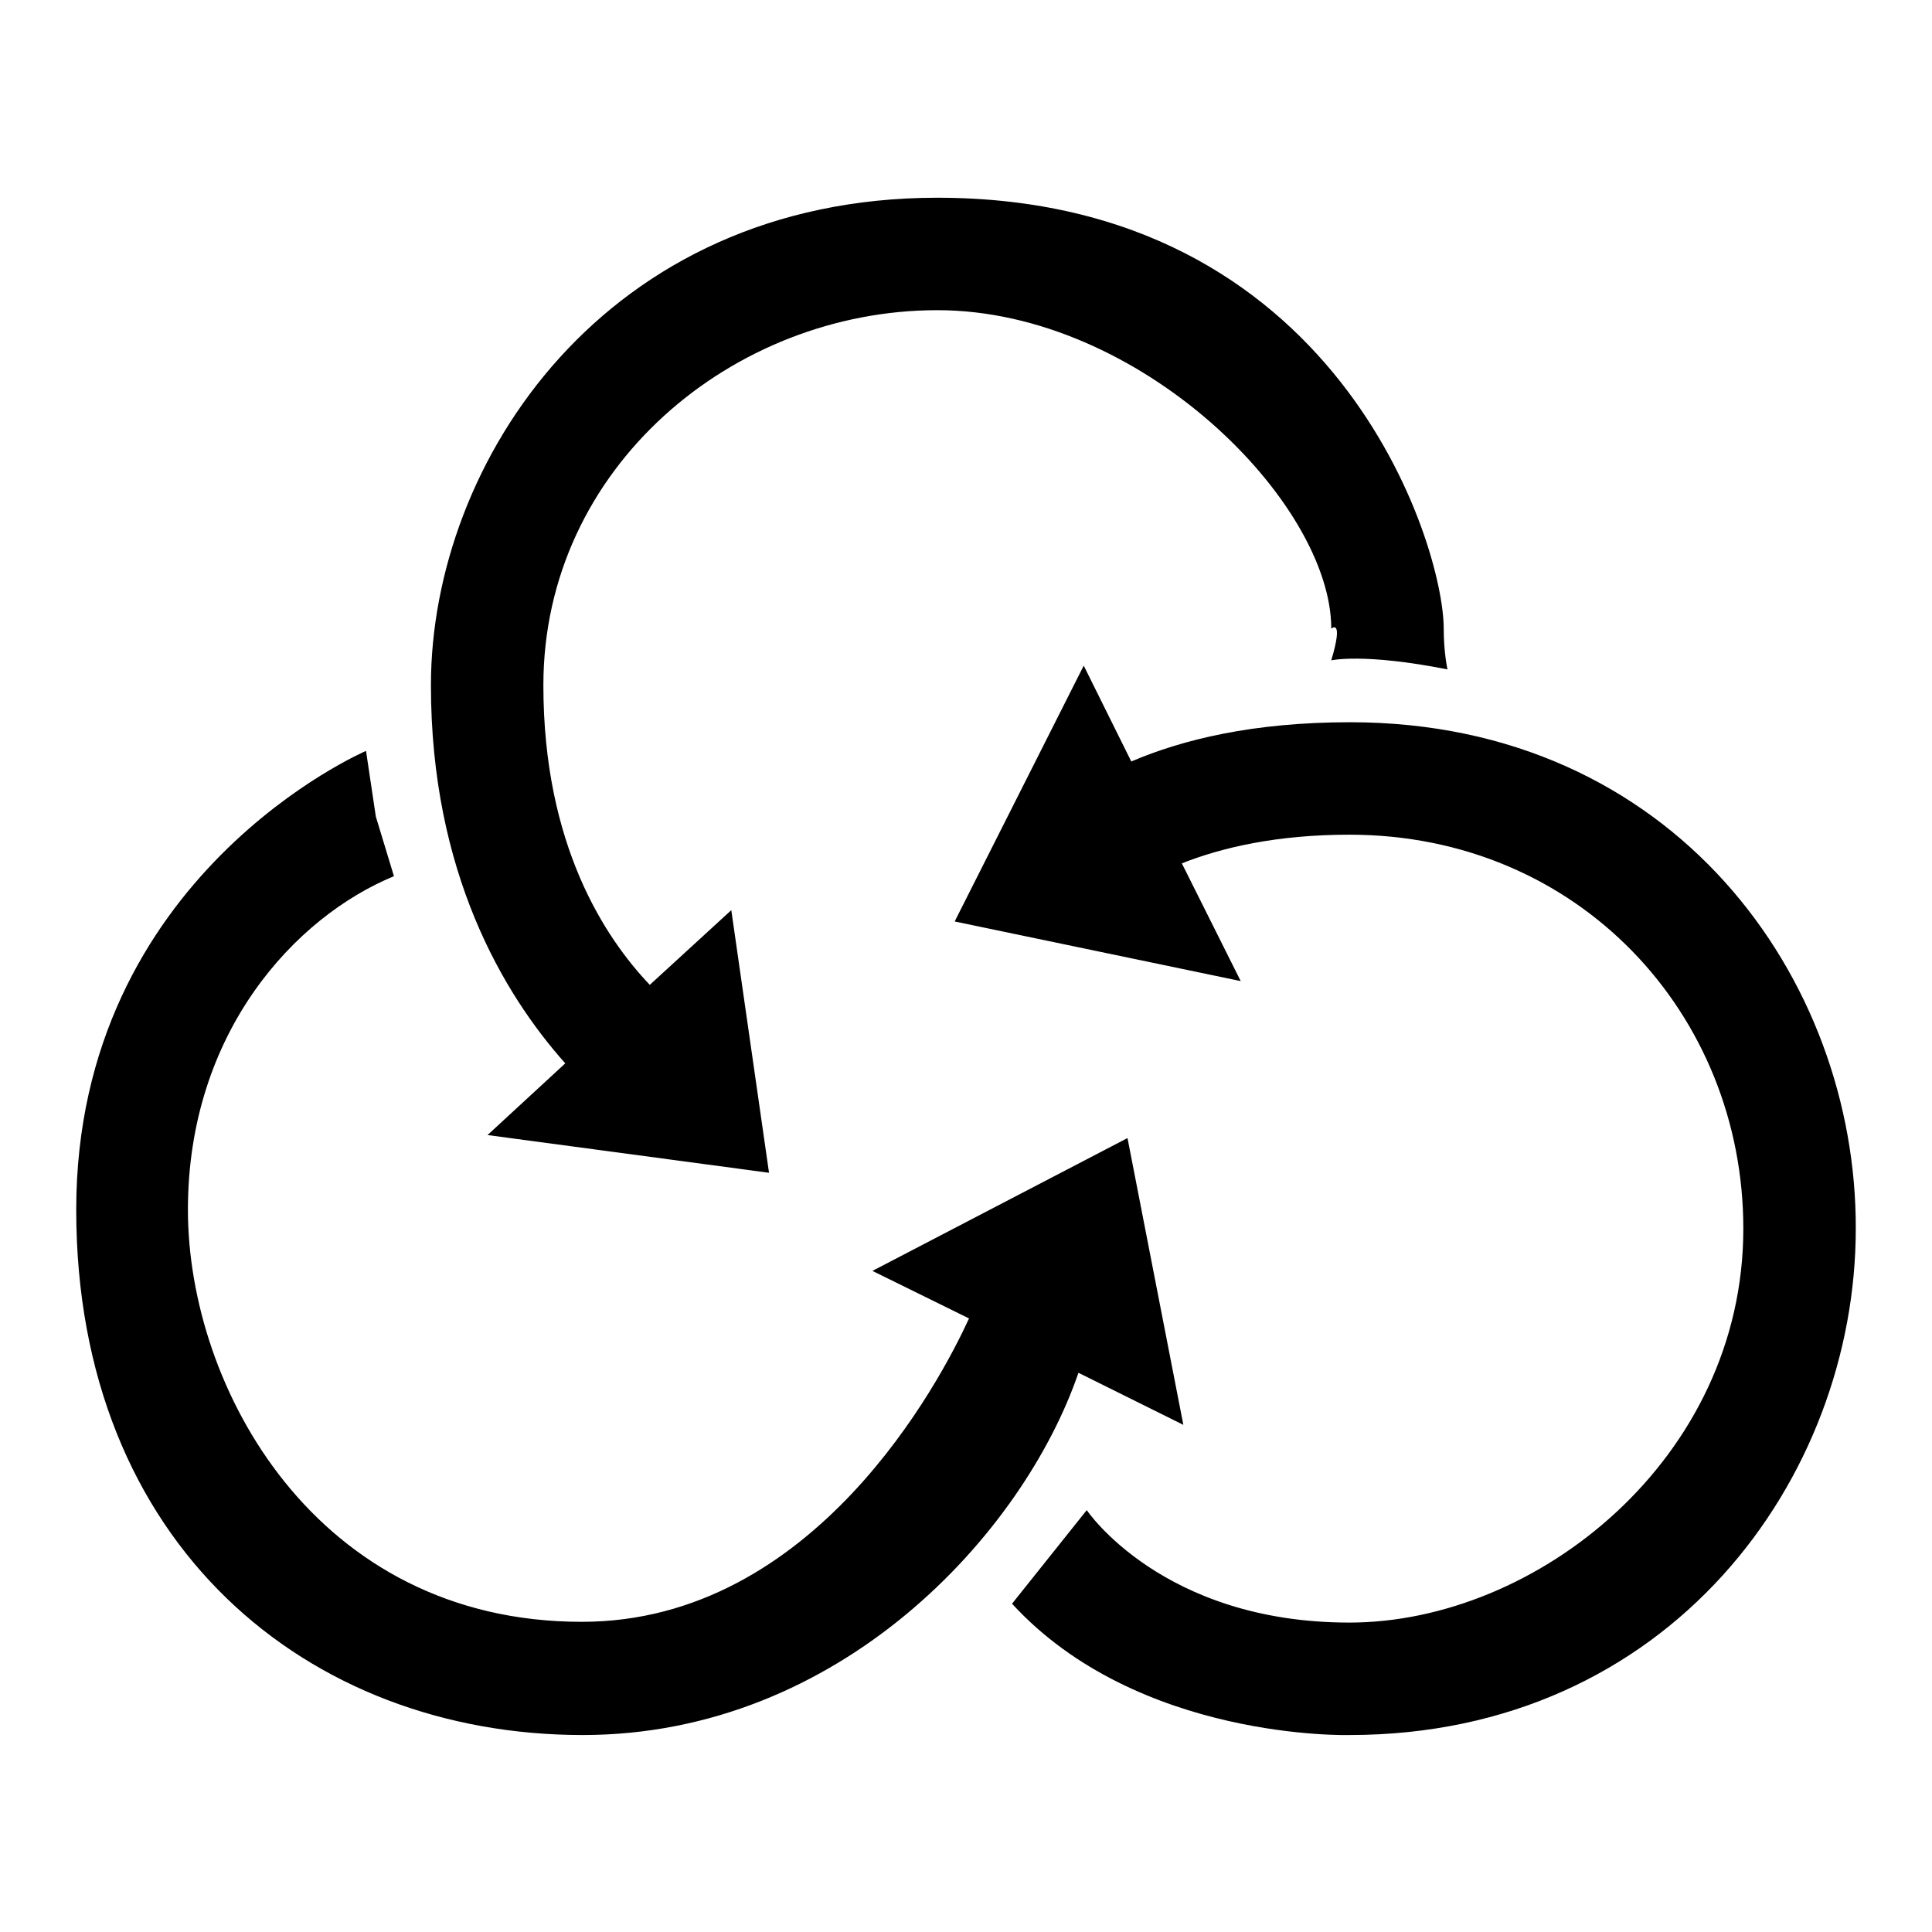
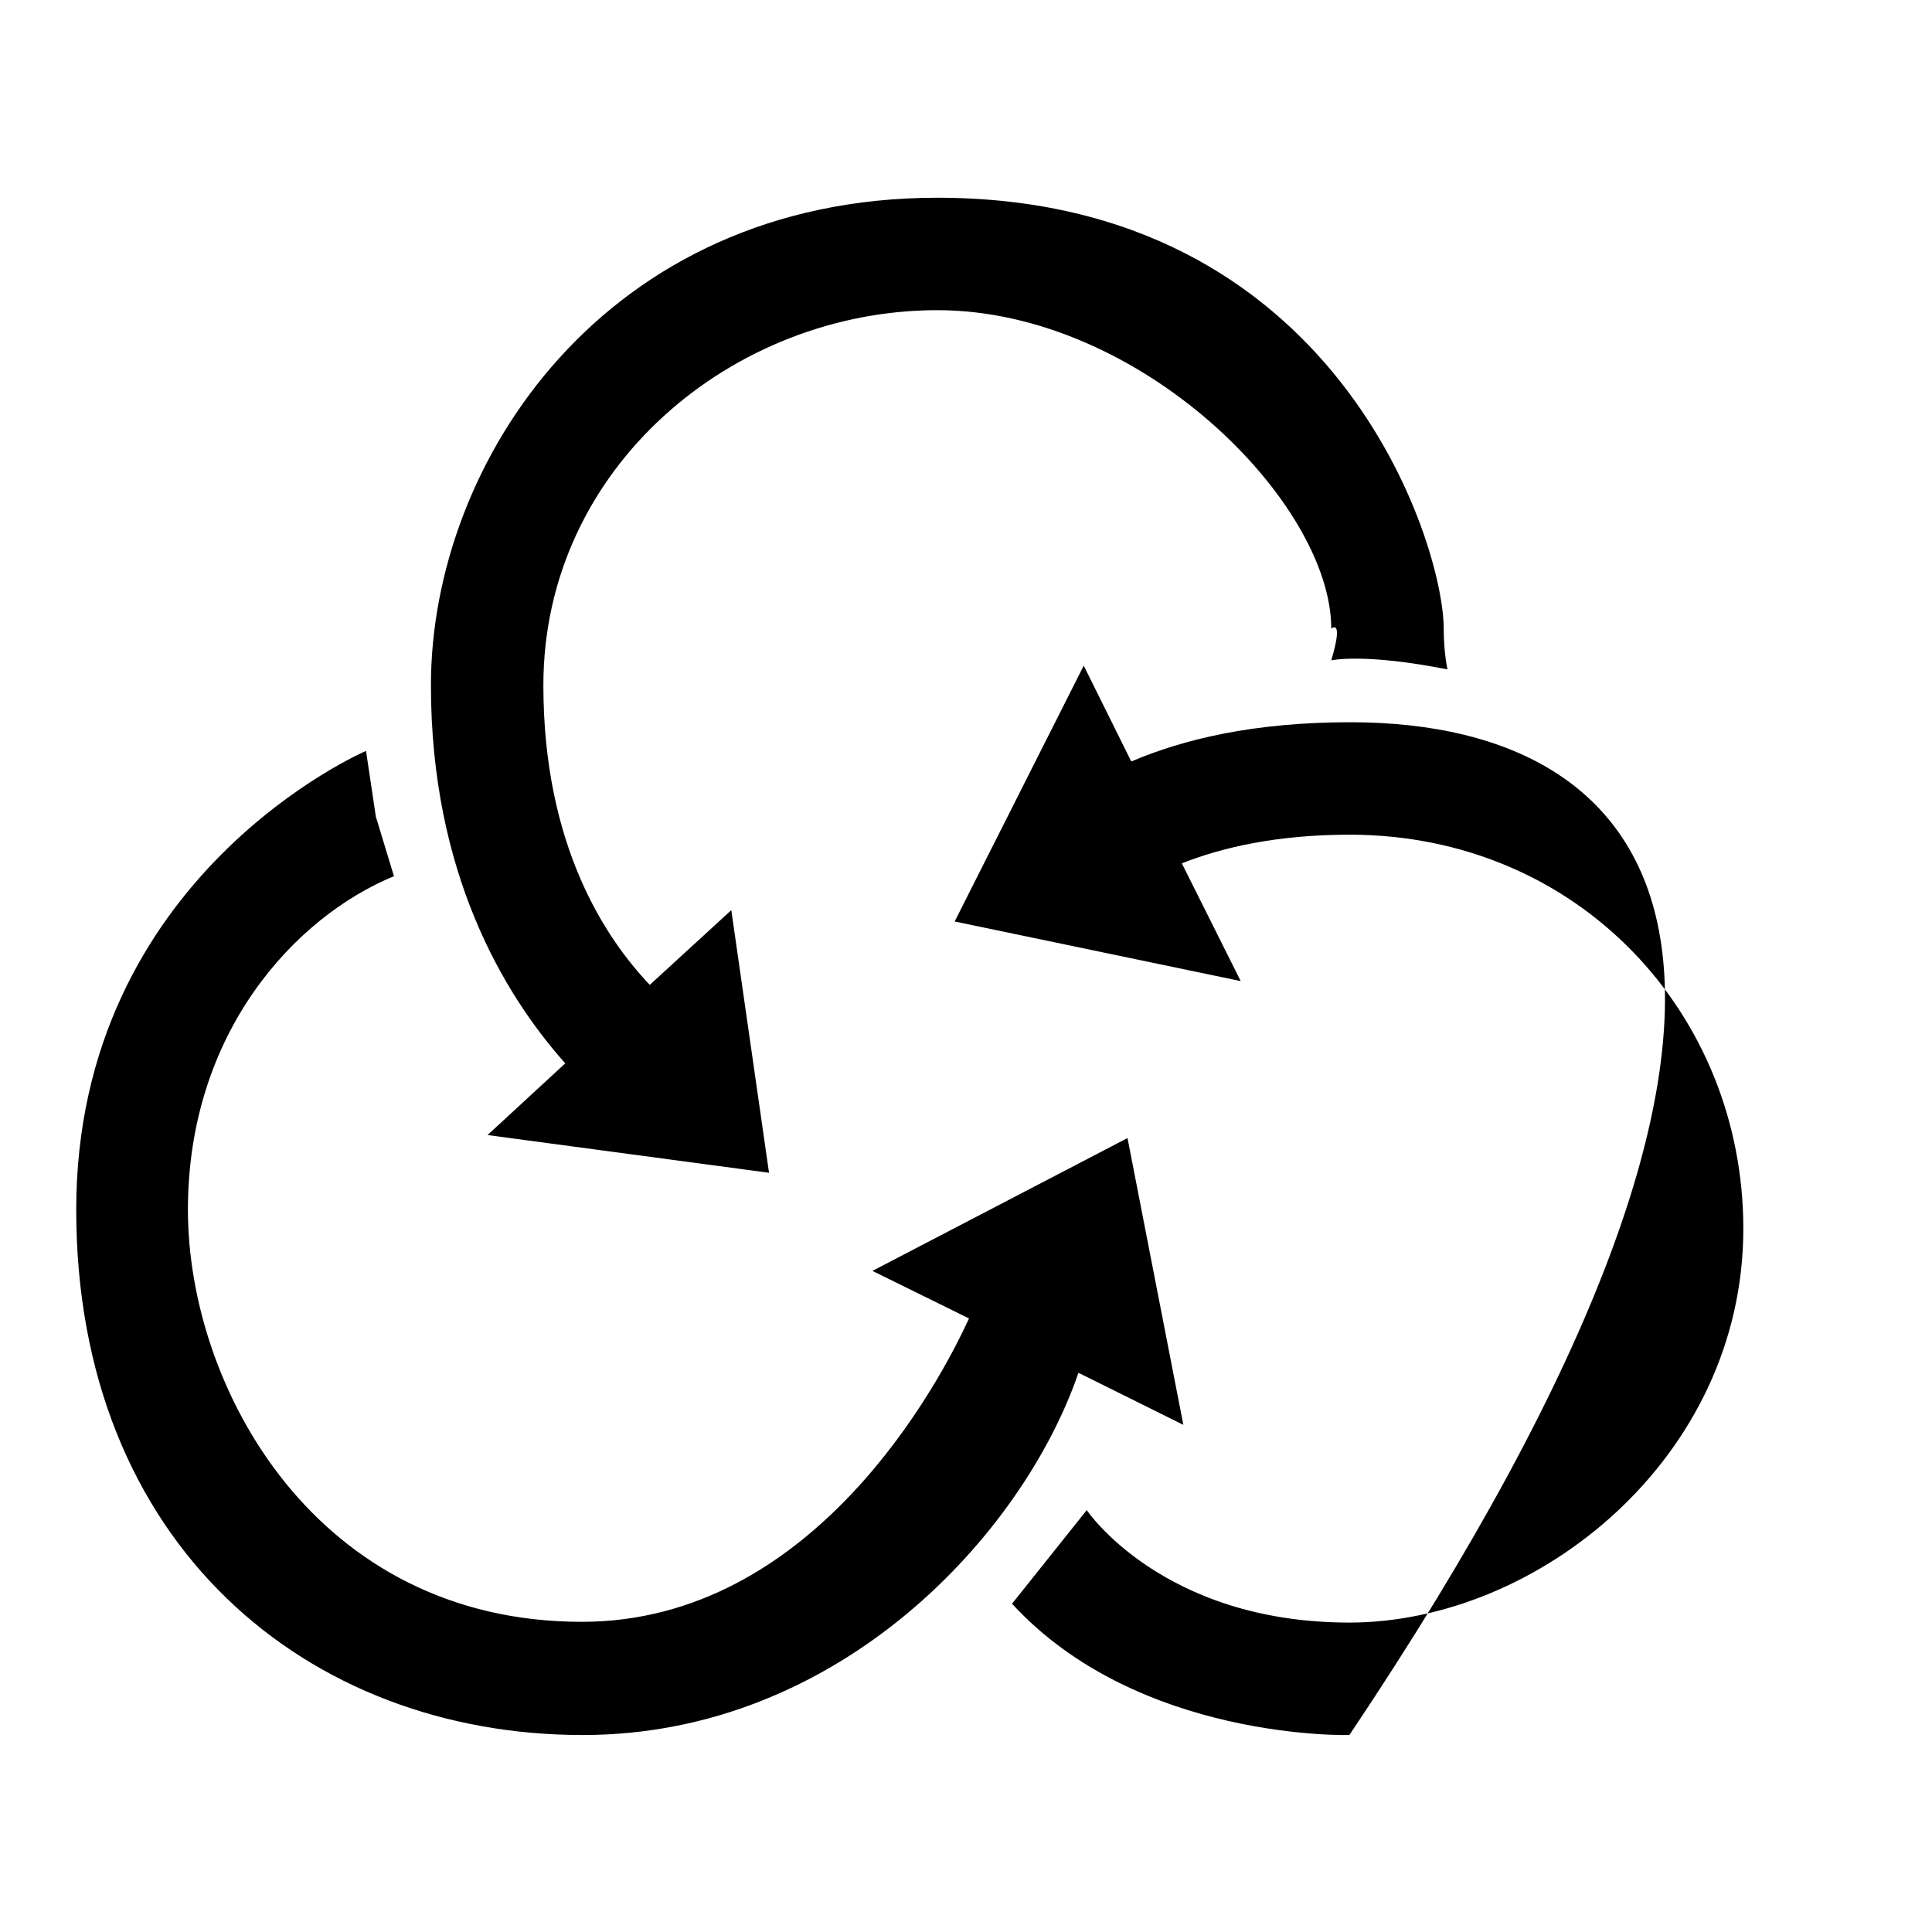
<svg xmlns="http://www.w3.org/2000/svg" version="1.1" x="0px" y="0px" viewBox="0 0 256 256" enable-background="new 0 0 256 256" xml:space="preserve">
  <g>
-     <path fill="#000000" d="M64.6,150.4l37.3,5l-5-34.8l-10.8,9.9c-5.9-6.2-14.1-18.5-14.1-39.7c0-28.9,25.2-49.7,52.2-49.7 c26.9,0,52.2,25.5,52.2,42.2c0,0,1.7-1.5,0,4.2c0,0,4.3-1,15.4,1.2c0,0-0.5-2.2-0.5-5.4c0-11.2-14.2-57.1-67.1-57.1 c-44,0-67.1,35-67.1,64.6c0,24.8,9.6,40.9,17.8,50.1L64.6,150.4z M156.8,188.8l-7.4-38l-33.8,17.6l12.8,6.3 c-3.8,8.3-20.5,40.2-51.3,40.2c-35.3,0-52.2-31.1-52.2-54.6c0-23.5,14.2-38.8,27.3-44.2l-2.4-7.9l-1.3-8.7c0,0-38.4,16.4-38.4,60.8 c0,44.4,30.7,69.6,67.1,69.6c34.1,0,58.4-26.7,65.7-48L156.8,188.8L156.8,188.8z M178.9,95.7c-12.9,0-22.2,2.3-29,5.2l-6.3-12.7 l-17.1,33.9l37.9,7.9l-7.8-15.6c5.3-2.1,12.6-3.8,22.2-3.8c30.4,0,52.2,23.8,52.2,52.2c0,30.5-27.4,52.2-52.2,52.2 c-24.8,0-34.8-14.9-34.8-14.9l-9.9,12.4c16.7,18.2,44.7,17.4,44.7,17.4c42.4,0,67.1-34,67.1-67.1C246,129.7,221.8,95.7,178.9,95.7 L178.9,95.7z" />
+     <path fill="#000000" d="M64.6,150.4l37.3,5l-5-34.8l-10.8,9.9c-5.9-6.2-14.1-18.5-14.1-39.7c0-28.9,25.2-49.7,52.2-49.7 c26.9,0,52.2,25.5,52.2,42.2c0,0,1.7-1.5,0,4.2c0,0,4.3-1,15.4,1.2c0,0-0.5-2.2-0.5-5.4c0-11.2-14.2-57.1-67.1-57.1 c-44,0-67.1,35-67.1,64.6c0,24.8,9.6,40.9,17.8,50.1L64.6,150.4z M156.8,188.8l-7.4-38l-33.8,17.6l12.8,6.3 c-3.8,8.3-20.5,40.2-51.3,40.2c-35.3,0-52.2-31.1-52.2-54.6c0-23.5,14.2-38.8,27.3-44.2l-2.4-7.9l-1.3-8.7c0,0-38.4,16.4-38.4,60.8 c0,44.4,30.7,69.6,67.1,69.6c34.1,0,58.4-26.7,65.7-48L156.8,188.8L156.8,188.8z M178.9,95.7c-12.9,0-22.2,2.3-29,5.2l-6.3-12.7 l-17.1,33.9l37.9,7.9l-7.8-15.6c5.3-2.1,12.6-3.8,22.2-3.8c30.4,0,52.2,23.8,52.2,52.2c0,30.5-27.4,52.2-52.2,52.2 c-24.8,0-34.8-14.9-34.8-14.9l-9.9,12.4c16.7,18.2,44.7,17.4,44.7,17.4C246,129.7,221.8,95.7,178.9,95.7 L178.9,95.7z" />
  </g>
</svg>